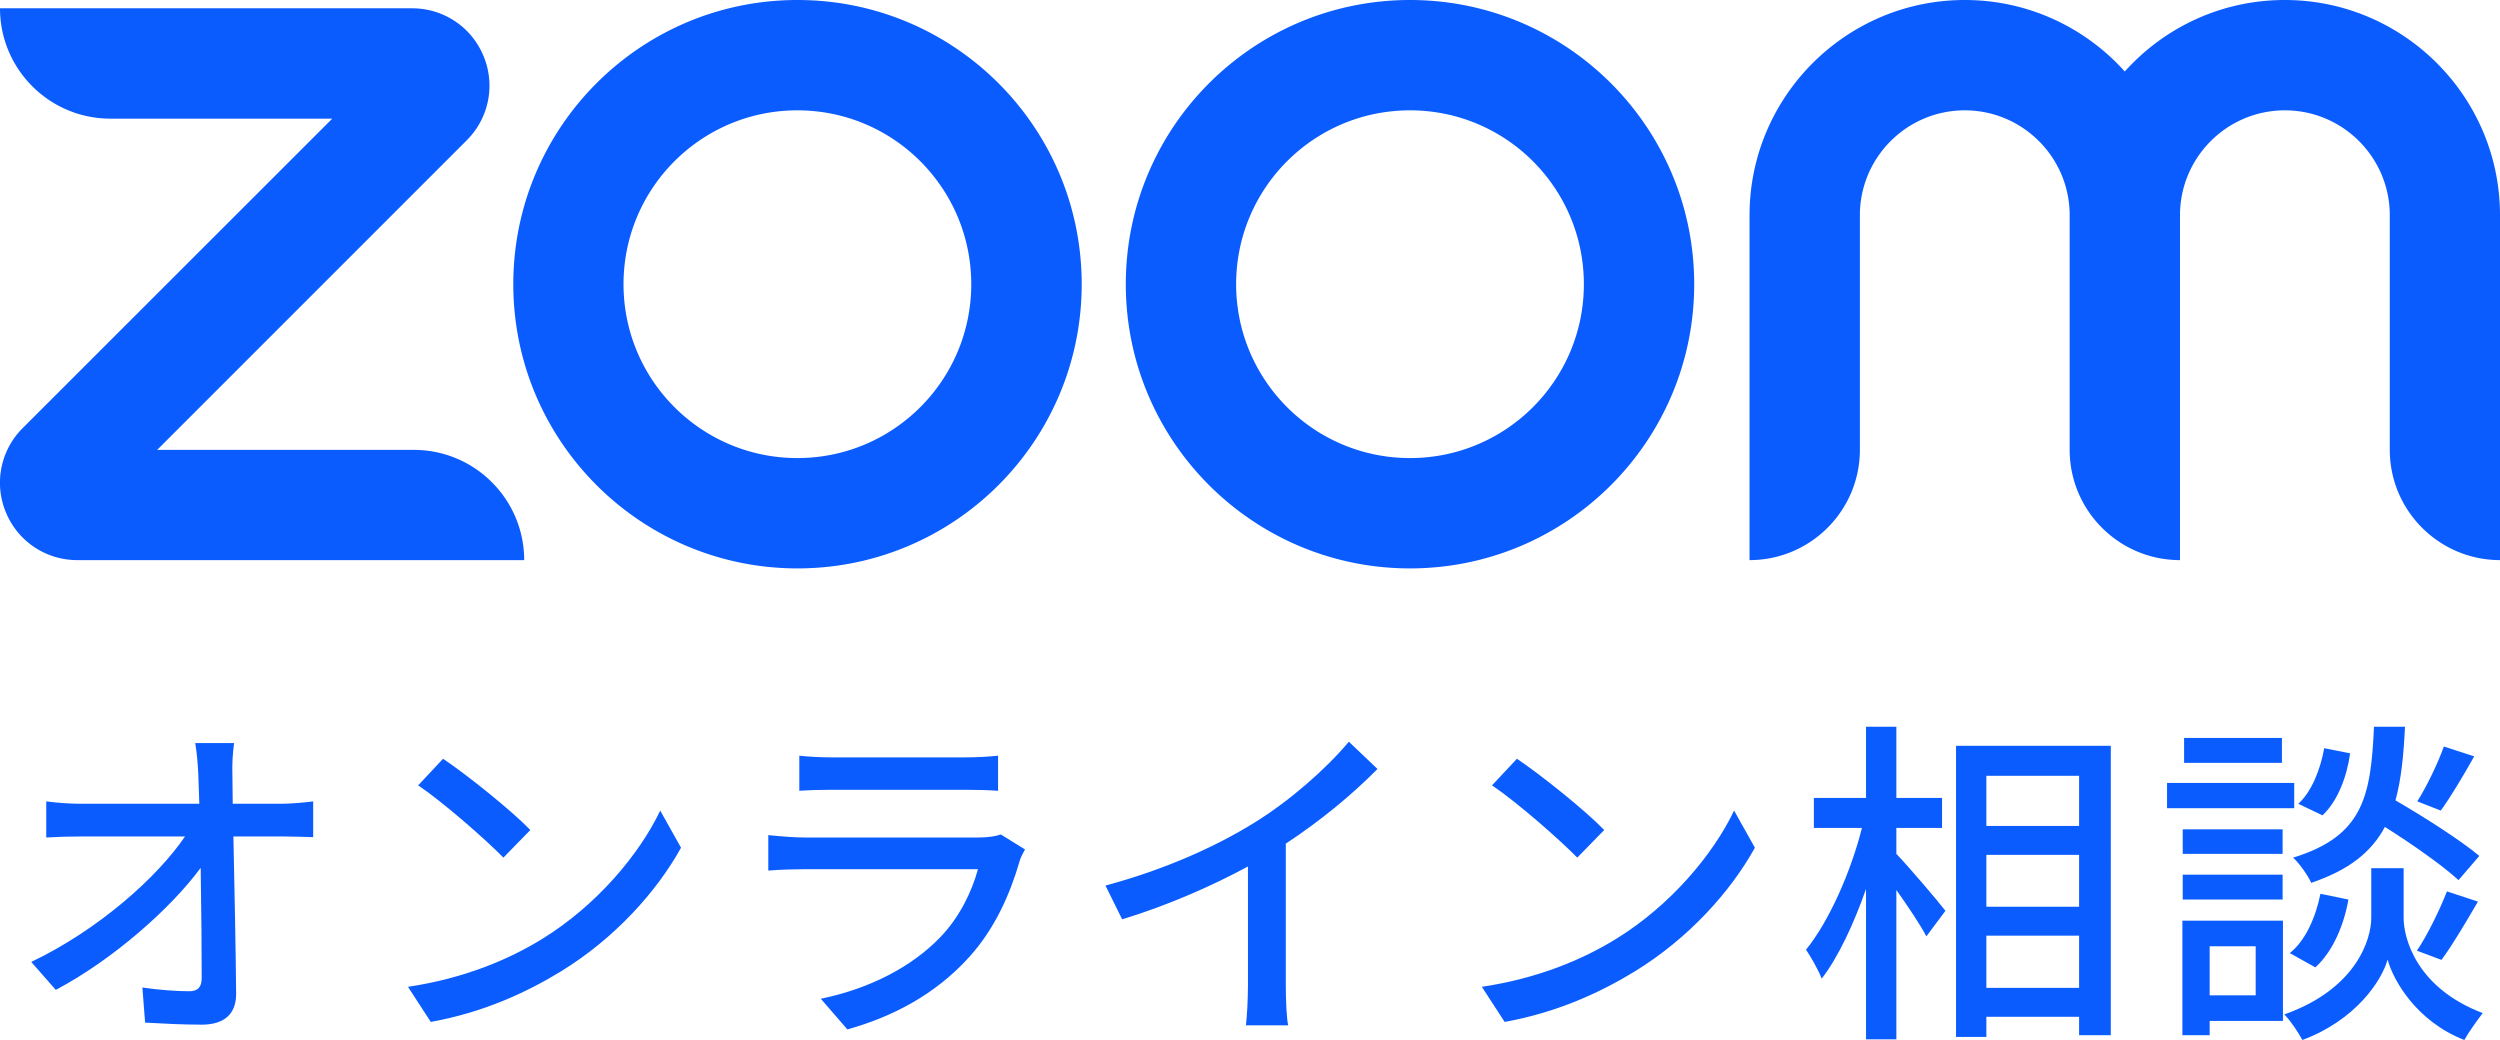
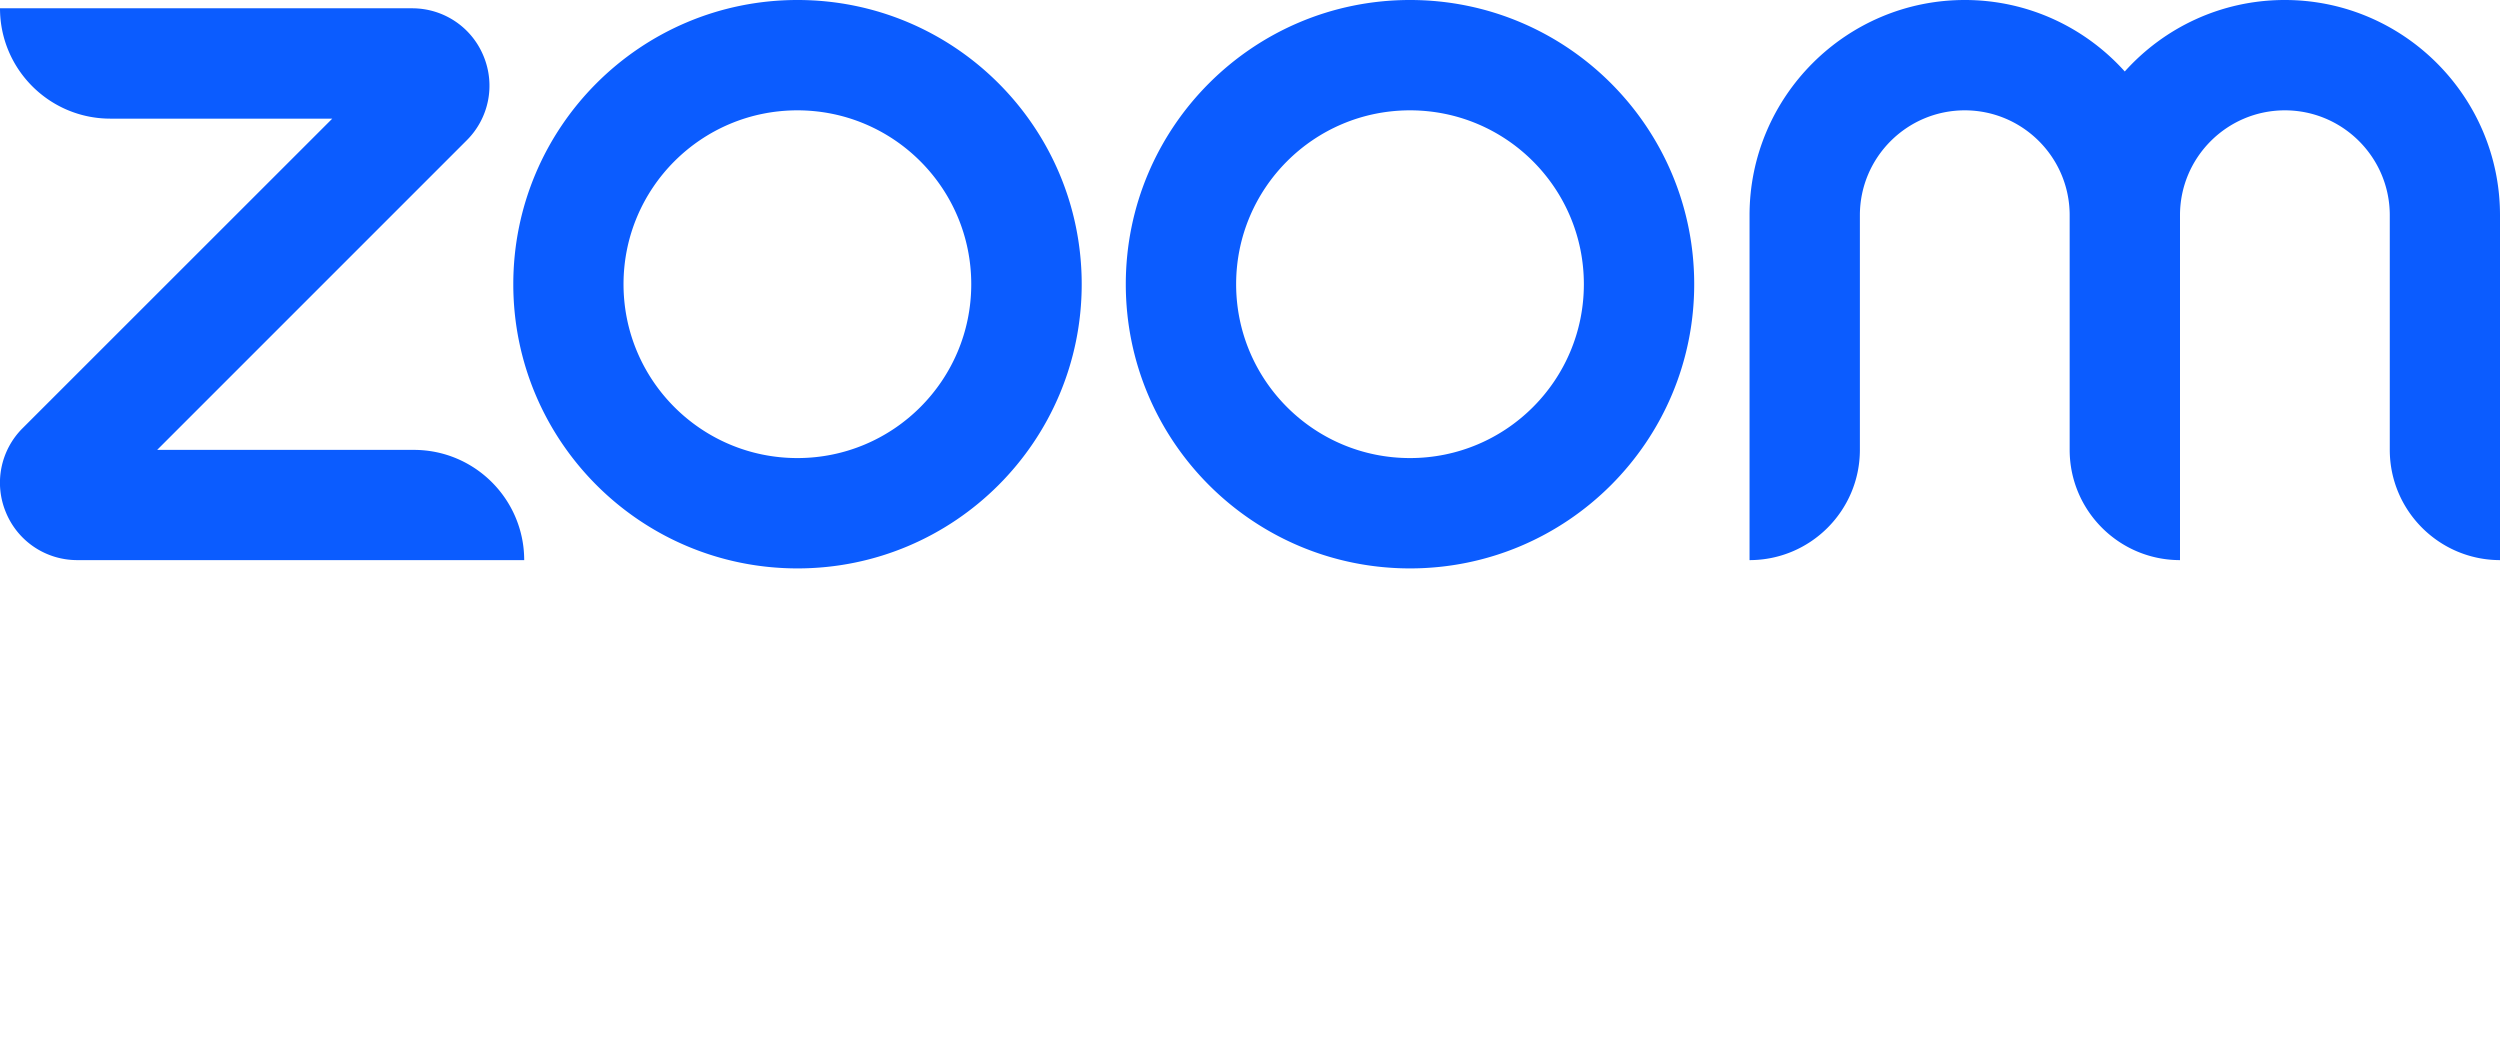
<svg xmlns="http://www.w3.org/2000/svg" id="b" data-name="レイヤー 2" viewBox="0 0 220 91.52">
  <defs>
    <style>.e{fill:#0b5cff;stroke-width:0}</style>
  </defs>
  <g id="c" data-name="text">
-     <path class="e" d="M20.45 68.12c0 .72.03 1.59.03 2.61h4.29c.87 0 2.16-.12 2.79-.21v3.15c-.81-.03-1.89-.06-2.64-.06h-4.38c.09 4.44.21 9.99.24 13.86 0 1.74-1.02 2.7-3.03 2.7-1.65 0-3.39-.09-4.98-.18l-.24-3.09c1.38.21 3.03.33 4.11.33.81 0 1.11-.39 1.11-1.2 0-2.25-.03-6-.09-9.66-2.58 3.51-7.65 8.04-12.75 10.74l-2.16-2.46c5.97-2.85 11.13-7.5 13.53-11.04H7.13c-1.05 0-2.07.03-3.06.09v-3.18c.84.12 2.04.21 3 .21h10.47c-.03-.99-.06-1.89-.09-2.61-.06-1.2-.15-2.01-.27-2.73h3.42c-.12.87-.18 1.86-.15 2.73Zm27.24 14.52c4.83-2.97 8.58-7.47 10.41-11.31l1.83 3.27c-2.16 3.9-5.85 7.98-10.53 10.86-3.03 1.86-6.84 3.63-11.49 4.47l-2.01-3.09c5.01-.75 8.91-2.43 11.79-4.2Zm-1.02-9.6-2.37 2.43c-1.56-1.59-5.28-4.86-7.5-6.36l2.19-2.34c2.1 1.41 6 4.53 7.68 6.27Zm43.05 2.76c-.84 2.91-2.19 5.94-4.41 8.4-3.09 3.42-6.9 5.31-10.74 6.39l-2.34-2.7c4.38-.9 8.04-2.85 10.5-5.4 1.71-1.77 2.79-4.02 3.33-6H70.79c-.72 0-2.04.03-3.18.12v-3.12c1.17.12 2.31.21 3.18.21h15.36c.81 0 1.53-.12 1.92-.27l2.13 1.32c-.18.33-.42.78-.48 1.05Zm-16.5-9.15h11.67c.96 0 2.19-.06 2.94-.15v3.09c-.75-.06-1.95-.09-2.97-.09H73.22c-.96 0-2.04.03-2.88.09V66.5c.78.09 1.89.15 2.88.15Zm37.14 5.76c3.12-1.92 6.3-4.71 8.34-7.14l2.52 2.4c-2.28 2.31-5.1 4.62-8.07 6.57v12.45c0 1.23.06 2.88.21 3.54h-3.72c.09-.66.18-2.31.18-3.54V76.25c-3.15 1.71-7.11 3.45-11.07 4.65l-1.47-2.97c5.25-1.41 9.75-3.45 13.08-5.52Zm31.83 10.23c4.83-2.97 8.58-7.47 10.41-11.31l1.83 3.27c-2.16 3.9-5.85 7.98-10.53 10.86-3.03 1.86-6.84 3.63-11.49 4.47l-2.01-3.09c5.01-.75 8.91-2.43 11.79-4.2Zm-1.02-9.6-2.37 2.43c-1.56-1.59-5.28-4.86-7.5-6.36l2.19-2.34c2.1 1.41 6 4.53 7.68 6.27Zm25.71 2.1c1.05 1.08 3.72 4.23 4.32 5.01l-1.68 2.25c-.51-.99-1.62-2.64-2.64-4.08v13.14h-2.67V78.23c-1.08 3.09-2.46 6.03-3.9 7.89-.3-.78-.96-1.92-1.38-2.55 2.01-2.46 3.96-6.87 4.92-10.71h-4.23v-2.64h4.59v-6.27h2.67v6.27h4.02v2.64h-4.02v2.28Zm18.87-9.51V91.1h-2.79v-1.62h-8.16v1.77h-2.67V65.63h13.62Zm-10.95 2.64v4.41h8.16v-4.41h-8.16Zm0 11.52h8.16v-4.56h-8.16v4.56Zm8.16 7.14v-4.59h-8.16v4.59h8.16Zm18.93-15.81H190.7V68.9h11.19v2.22Zm-.99 18.72h-6.45v1.26h-2.4V81.02h8.85v8.82Zm-.03-14.7h-8.79v-2.16h8.79v2.16Zm-8.79 1.83h8.79v2.19h-8.79v-2.19Zm8.73-9.84h-8.61v-2.19h8.61v2.19Zm-6.36 16.14v4.32h4.05v-4.32h-4.05Zm17.07-2.49c0 1.77 1.11 6.15 6.96 8.37-.48.63-1.26 1.71-1.62 2.37-4.23-1.65-6.27-5.28-6.75-7.08-.51 1.83-2.76 5.31-7.5 7.08-.33-.63-1.05-1.71-1.59-2.25 6.42-2.28 7.65-6.69 7.65-8.49V76.4h2.85v4.38Zm-10.02 3.09c1.38-1.08 2.28-3.15 2.7-5.22l2.46.51c-.39 2.25-1.38 4.59-2.91 5.97l-2.25-1.26Zm14.85-6.42c-1.41-1.29-4.05-3.15-6.48-4.68-1.17 2.19-3.12 3.78-6.48 4.92-.3-.66-1.02-1.68-1.59-2.22 6.15-1.89 6.84-5.37 7.11-11.52h2.73c-.12 2.49-.33 4.65-.84 6.48 2.58 1.5 5.73 3.51 7.38 4.89l-1.83 2.13Zm-9.54-11.16c-.27 2.01-1.08 4.2-2.43 5.46l-2.13-1.02c1.17-1.05 1.95-3.03 2.28-4.89l2.28.45Zm5.88 17.37c.93-1.38 2.04-3.66 2.64-5.22l2.73.9c-1.05 1.8-2.25 3.84-3.21 5.13l-2.16-.81Zm5.04-17.1c-.96 1.71-2.07 3.57-2.94 4.77l-2.07-.81c.84-1.32 1.83-3.39 2.34-4.83l2.67.87Z" />
    <path id="d" data-name="logo ZM wordmark" class="e" d="M46.14 49.29H6.8c-2.76 0-5.23-1.65-6.28-4.2a6.773 6.773 0 0 1 1.47-7.41l27.25-27.24H9.71C4.35 10.44 0 6.09 0 .73h36.27c2.76 0 5.23 1.65 6.28 4.2 1.06 2.55.48 5.46-1.47 7.41L13.83 39.59h22.59c5.36 0 9.71 4.35 9.71 9.71ZM220 18.94C220 8.5 211.5 0 201.06 0c-5.59 0-10.61 2.43-14.08 6.29C183.51 2.43 178.48 0 172.9 0c-10.44 0-18.94 8.5-18.94 18.94v30.35c5.36 0 9.71-4.35 9.71-9.71V18.94c0-5.09 4.14-9.23 9.23-9.23s9.23 4.14 9.23 9.23v20.64c0 5.36 4.35 9.71 9.71 9.71V18.94c0-5.09 4.14-9.23 9.23-9.23s9.23 4.14 9.23 9.23v20.64c0 5.36 4.35 9.71 9.71 9.71V18.94Zm-70.91 6.07c0 13.81-11.2 25.01-25.01 25.01s-25.01-11.2-25.01-25.01S110.27 0 124.08 0s25.01 11.2 25.01 25.01Zm-9.71 0c0-8.45-6.85-15.3-15.3-15.3s-15.3 6.85-15.3 15.3 6.85 15.3 15.3 15.3 15.3-6.85 15.3-15.3Zm-44.19 0c0 13.81-11.2 25.01-25.01 25.01s-25.01-11.2-25.01-25.01S56.36 0 70.18 0s25.01 11.2 25.01 25.01Zm-9.72 0c0-8.45-6.85-15.3-15.3-15.3s-15.3 6.85-15.3 15.3 6.85 15.3 15.3 15.3 15.3-6.85 15.3-15.3Z" />
  </g>
</svg>